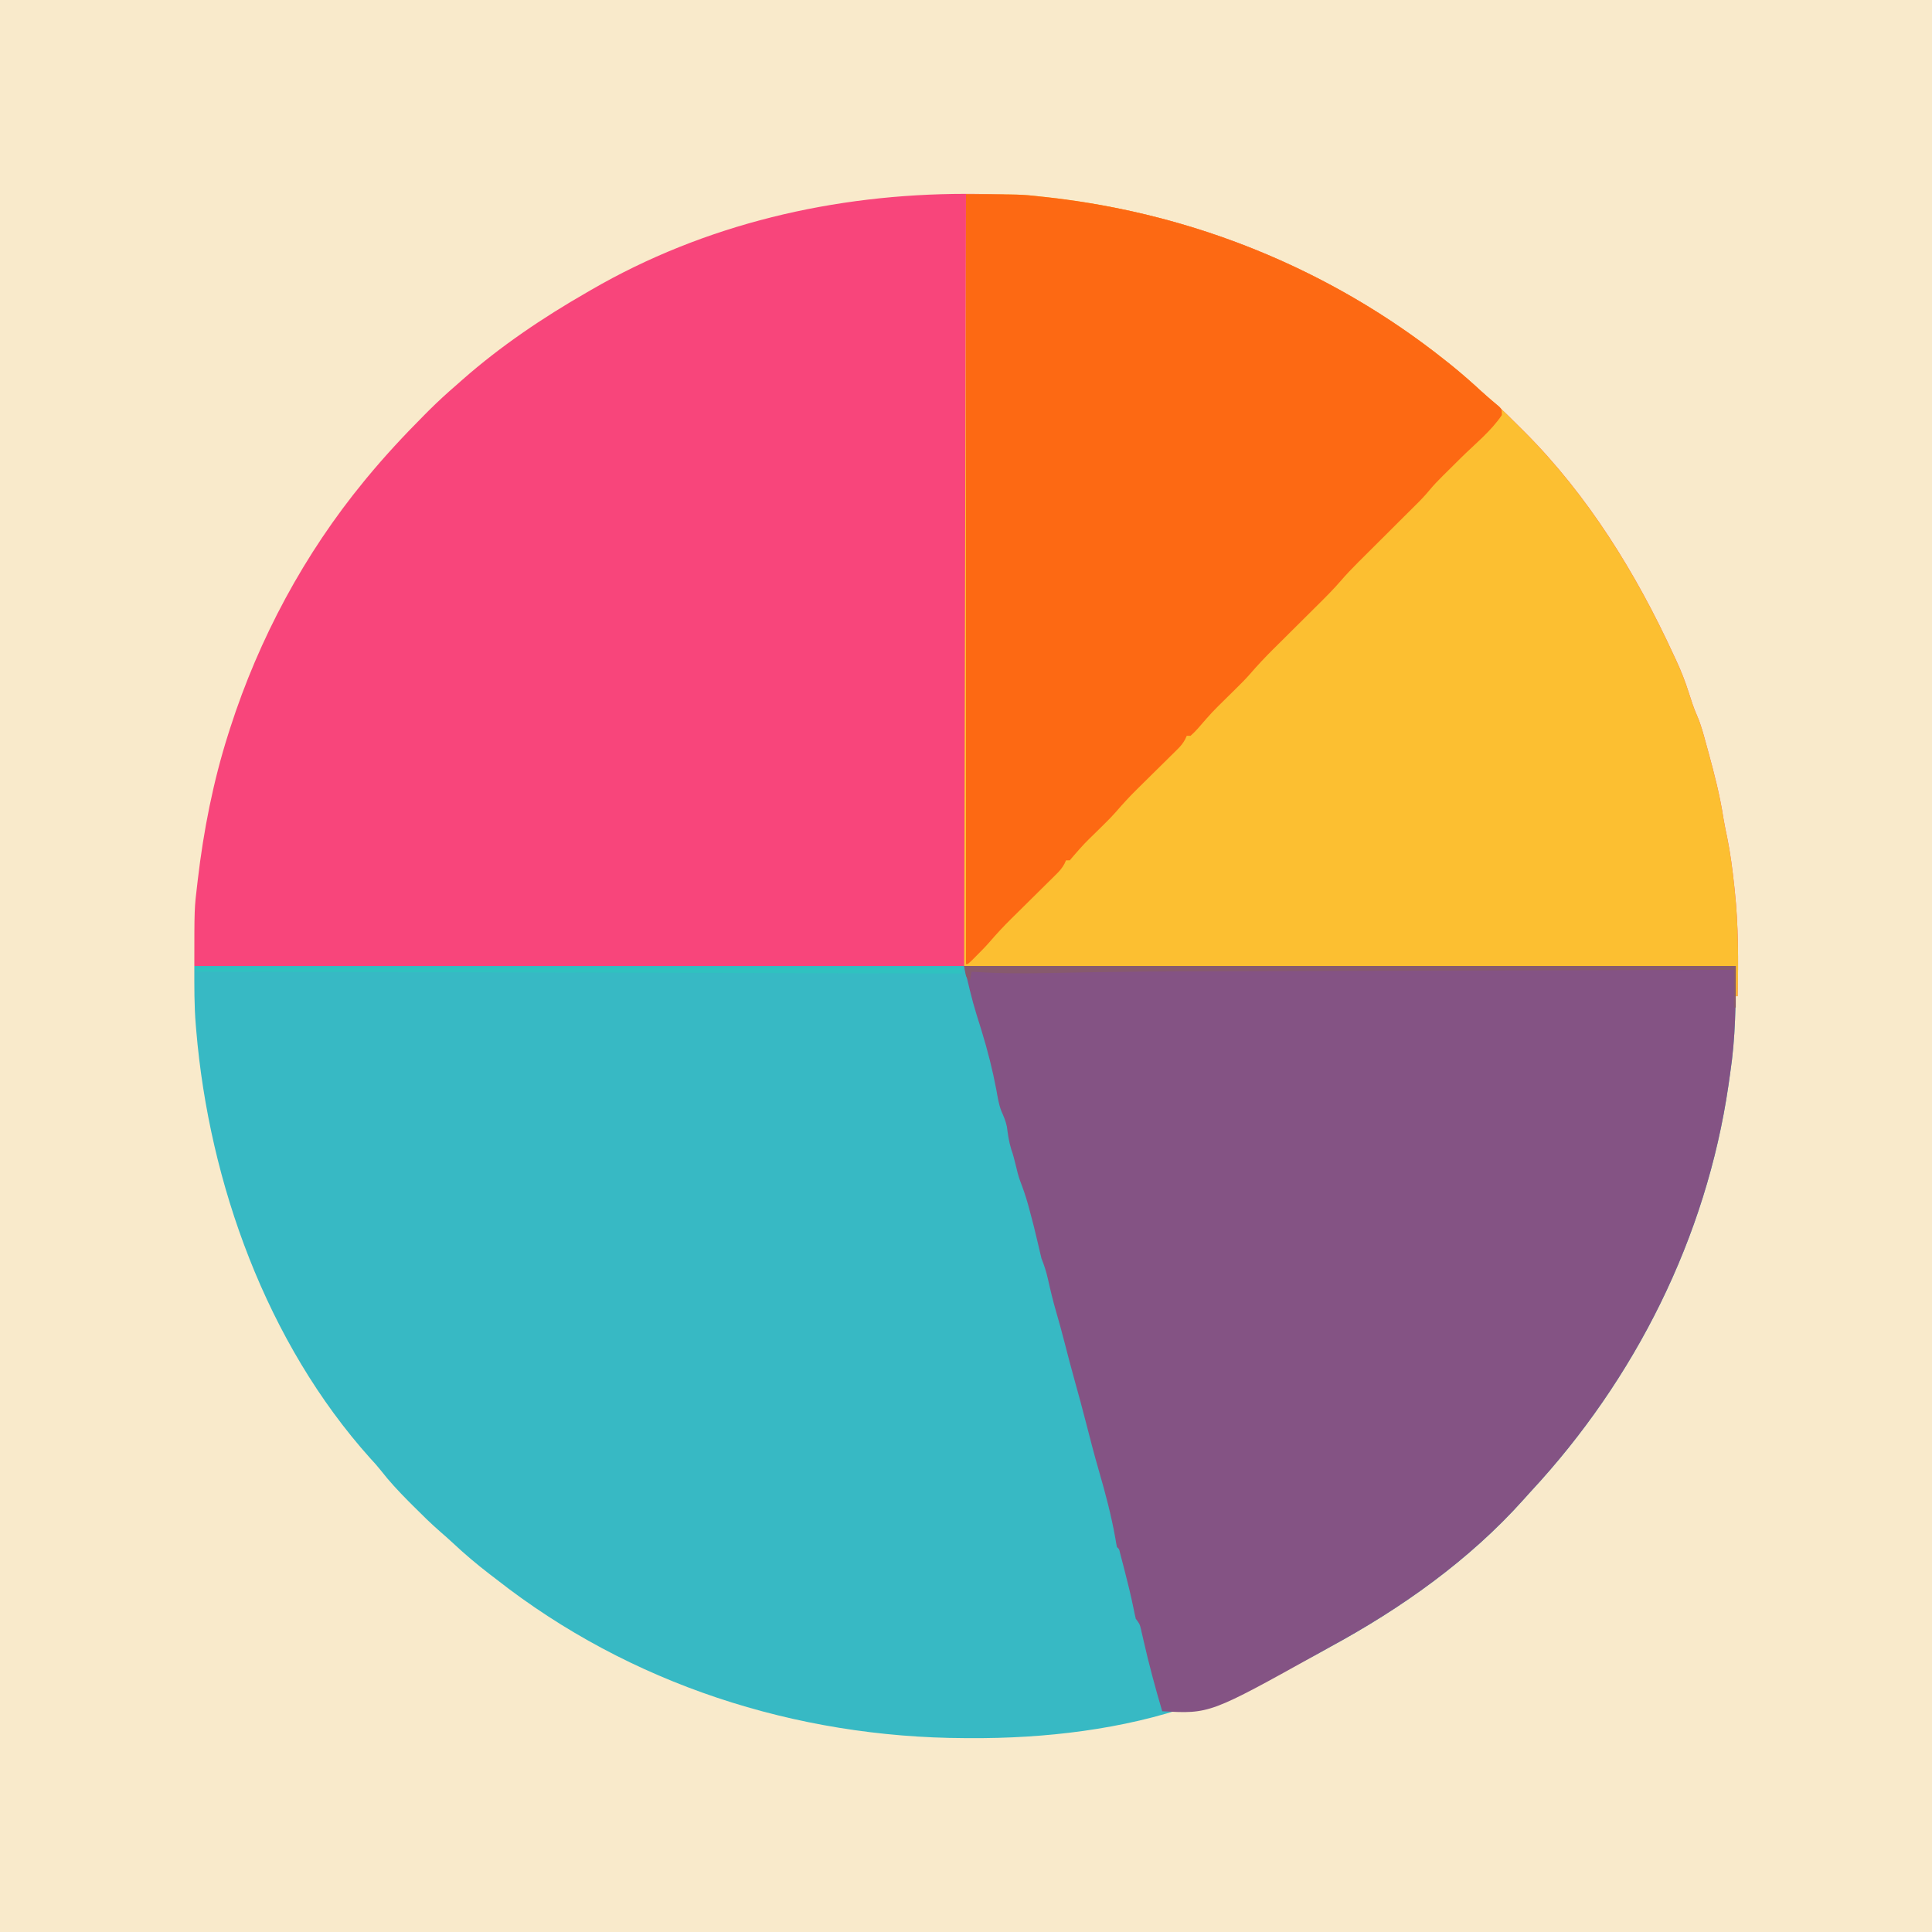
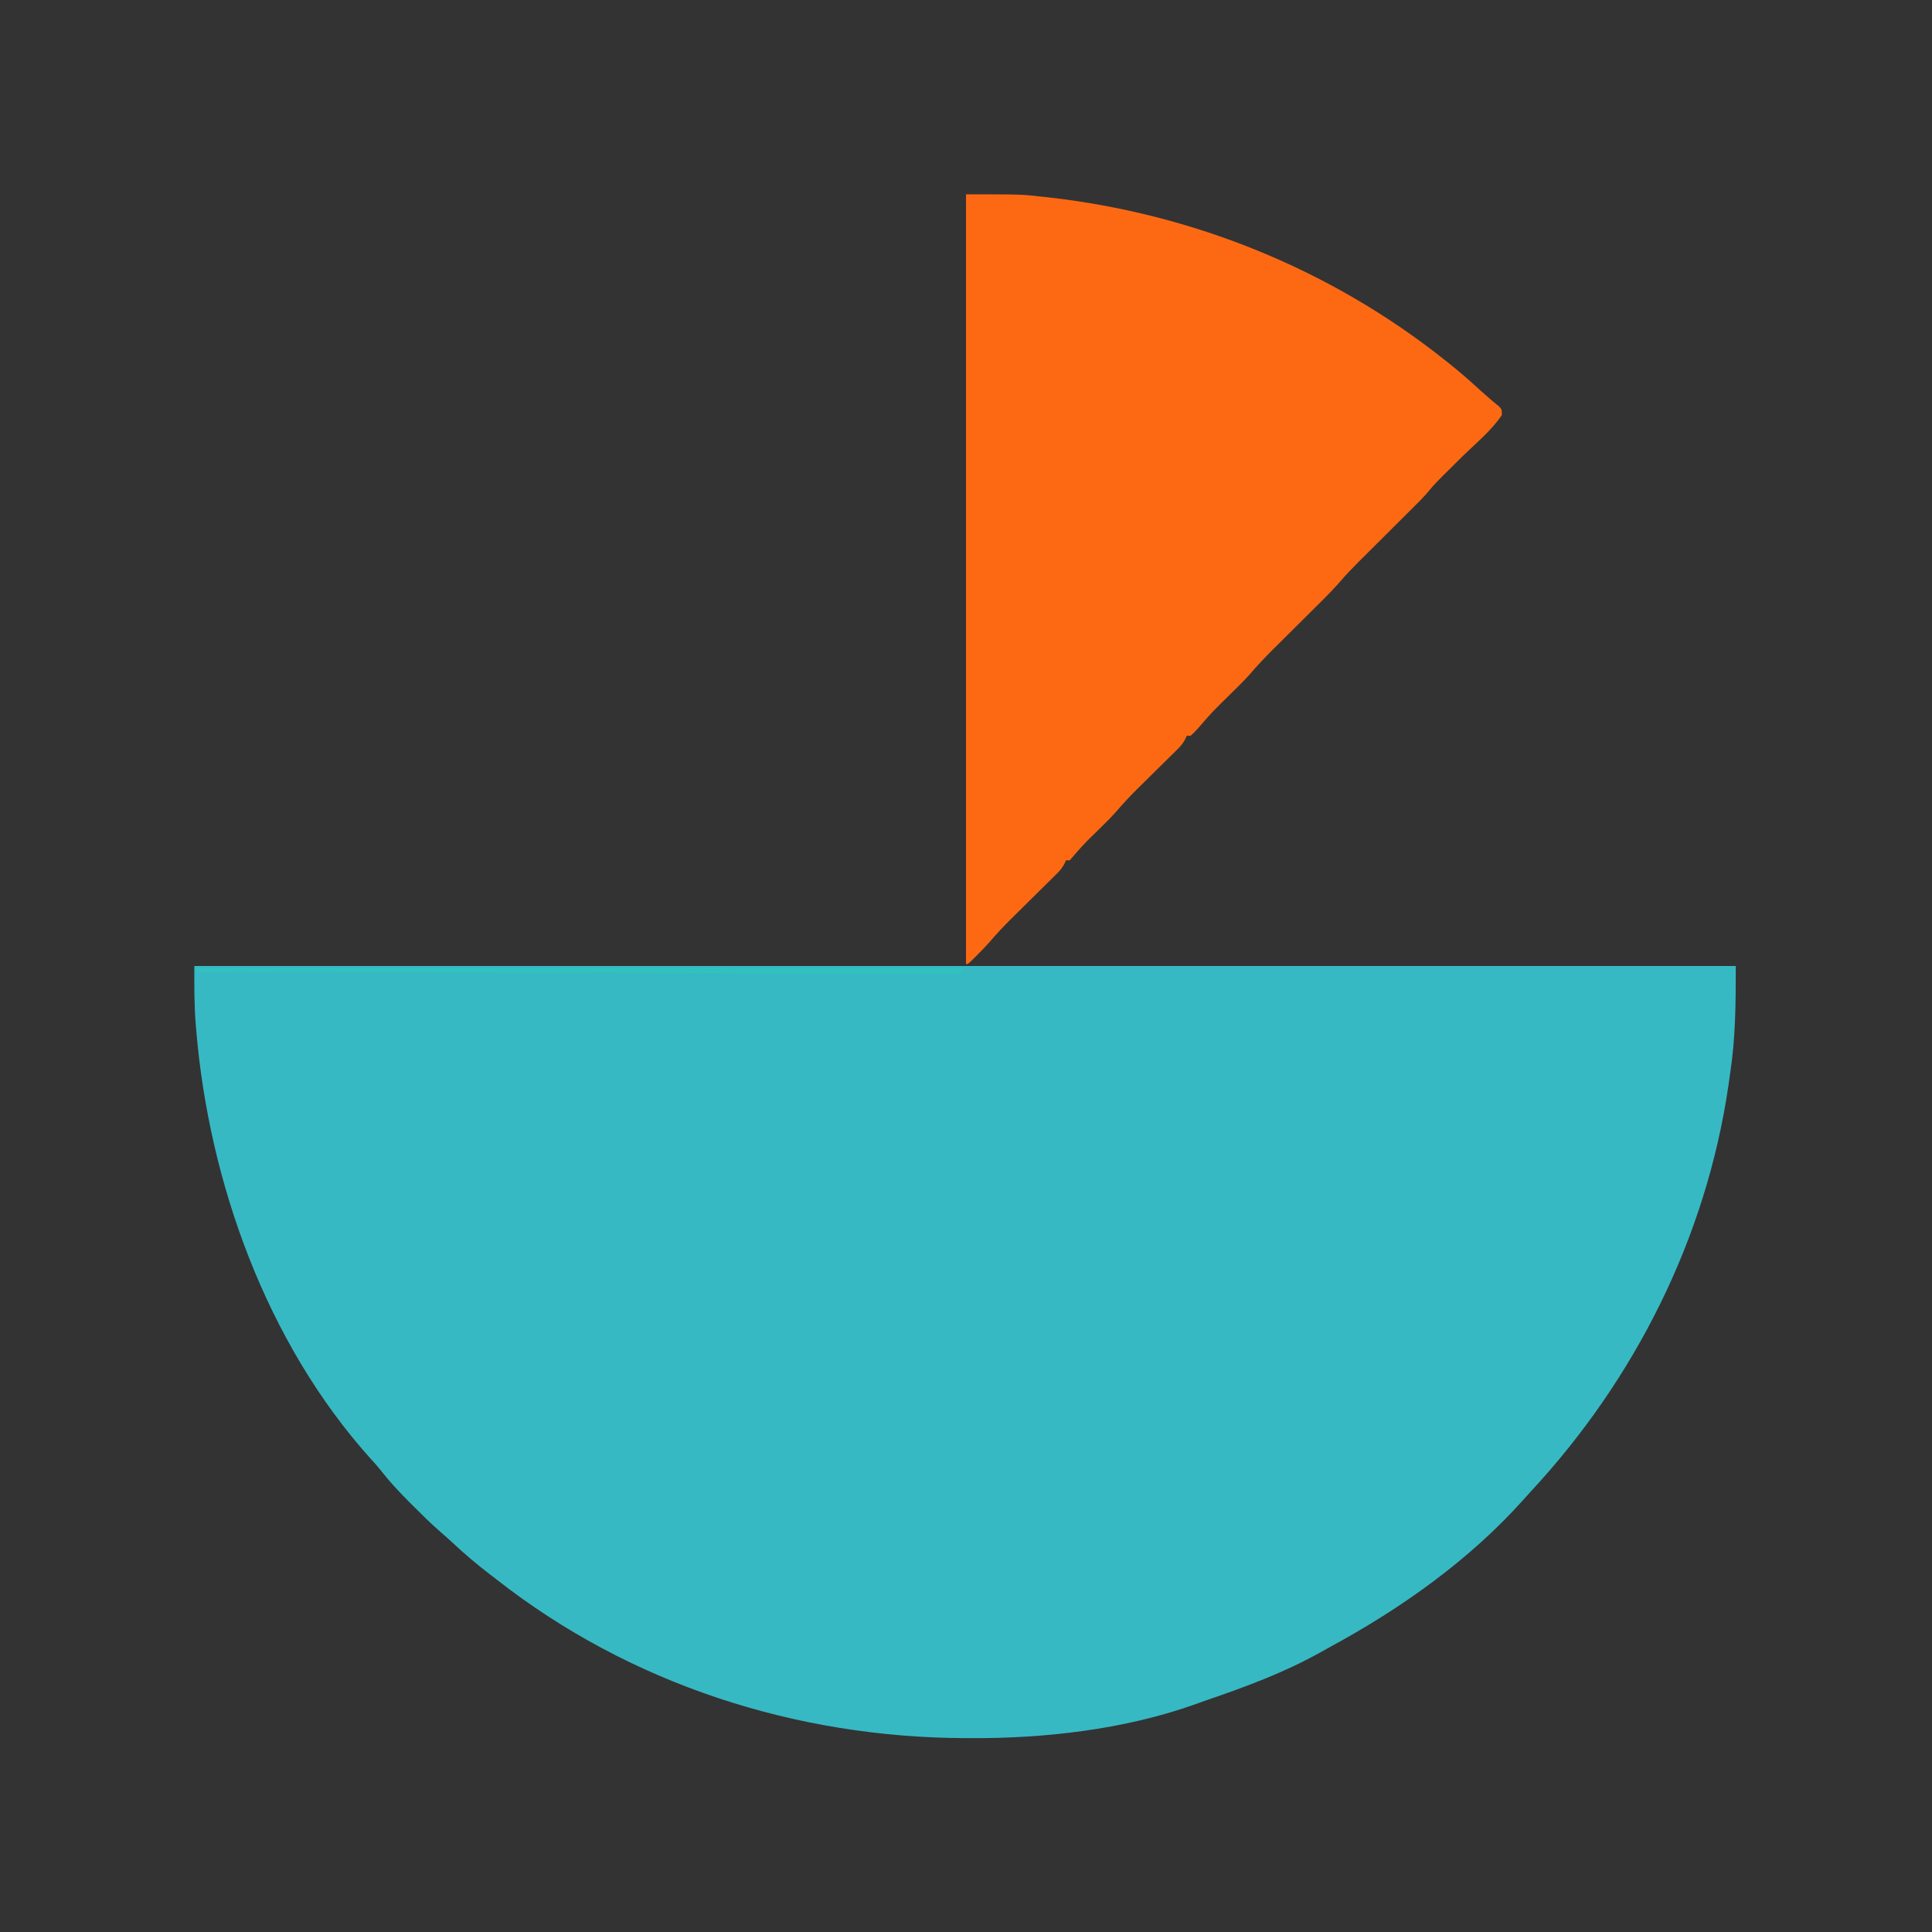
<svg xmlns="http://www.w3.org/2000/svg" version="1.1" width="1024" height="1024">
  <rect width="100%" height="100%" fill="#333333" stroke="none" />
-   <path d="M0 0 C337.92 0 675.84 0 1024 0 C1024 337.92 1024 675.84 1024 1024 C686.08 1024 348.16 1024 0 1024 C0 686.08 0 348.16 0 0 Z " fill="#F9EACB" transform="translate(0,0)" />
-   <path d="M0 0 C1.61 -0 1.61 -0 3.26 -0 C94.1 0.09 183.22 31.67 254.25 88.25 C255.19 89 256.13 89.74 257.1 90.51 C262.73 95.05 268.14 99.79 273.45 104.7 C275.6 106.66 277.78 108.57 279.98 110.46 C284.8 114.67 289.31 119.16 293.81 123.69 C294.62 124.5 295.44 125.3 296.27 126.13 C329.94 159.86 355.45 201.16 375.25 244.25 C375.9 245.63 375.9 245.63 376.56 247.03 C379.23 252.76 381.48 258.47 383.38 264.5 C384.68 268.6 385.97 272.61 387.71 276.55 C389.93 281.56 391.24 286.86 392.69 292.12 C392.99 293.23 393.3 294.34 393.62 295.48 C396.84 307.25 399.89 319 401.72 331.07 C402.28 334.41 402.97 337.71 403.67 341.02 C405.42 349.56 406.51 358.14 407.44 366.81 C407.52 367.61 407.61 368.41 407.7 369.24 C409.69 387.9 409.66 406.51 409.25 425.25 C408.92 425.25 408.59 425.25 408.25 425.25 C408.25 419.97 408.25 414.69 408.25 409.25 C138.64 409.25 -130.97 409.25 -408.75 409.25 C-408.75 378.7 -408.75 378.7 -407.19 365.88 C-407.1 365.14 -407.02 364.4 -406.93 363.64 C-403.86 337.44 -398.75 311.4 -390.75 286.25 C-390.42 285.2 -390.09 284.15 -389.74 283.08 C-374.45 235.56 -350.45 190.83 -318.75 152.25 C-318.3 151.7 -317.85 151.16 -317.39 150.59 C-307.82 139.01 -297.66 128.08 -287.06 117.44 C-286.27 116.64 -285.47 115.84 -284.65 115.01 C-279.84 110.22 -274.9 105.67 -269.75 101.25 C-268.69 100.31 -267.63 99.37 -266.57 98.43 C-246.48 80.75 -223.94 65.56 -200.75 52.25 C-200.04 51.84 -199.33 51.42 -198.6 51 C-138.21 15.93 -69.36 0.04 0 0 Z " fill="#F8457B" transform="translate(511.75,102.75)" />
  <path d="M0 0 C269.61 0 539.22 0 817 0 C817 19.77 816.92 37.75 814 57 C813.71 59.07 813.41 61.15 813.12 63.22 C801.37 143.92 763.66 219 708.36 278.52 C707.02 279.98 705.71 281.45 704.39 282.93 C675.69 314.98 639.77 340.41 602.12 360.84 C600.18 361.9 598.26 362.97 596.34 364.05 C577.55 374.51 557.41 381.99 537.11 388.93 C534.52 389.82 531.94 390.74 529.37 391.68 C492.43 404.71 450.39 409.47 411.44 409.25 C409.94 409.25 409.94 409.25 408.42 409.24 C318.83 408.92 230.85 380.64 160 325 C158.87 324.13 157.74 323.27 156.6 322.4 C149.74 317.13 143.22 311.63 136.91 305.7 C134.73 303.68 132.53 301.72 130.27 299.78 C125.33 295.48 120.69 290.88 116.06 286.25 C114.73 284.92 114.73 284.92 113.38 283.57 C108.2 278.34 103.29 273.09 98.78 267.27 C97.05 265.07 95.22 263.04 93.31 261 C38.36 199.8 7.82 115 1 34 C0.93 33.19 0.86 32.37 0.79 31.53 C-0.1 20.99 0 10.61 0 0 Z " fill="#37B9C4" transform="translate(103,512)" />
-   <path d="M0 0 C29.13 0 29.13 0 39.75 1.19 C40.99 1.32 42.22 1.45 43.5 1.59 C120.32 10.21 193.5 39.82 254 88 C254.94 88.75 255.88 89.49 256.85 90.26 C262.48 94.8 267.89 99.54 273.2 104.45 C275.35 106.41 277.53 108.32 279.73 110.21 C284.55 114.42 289.06 118.91 293.56 123.44 C294.37 124.25 295.19 125.05 296.02 125.88 C329.69 159.61 355.2 200.91 375 244 C375.65 245.38 375.65 245.38 376.31 246.78 C378.98 252.51 381.23 258.22 383.12 264.25 C384.43 268.35 385.72 272.36 387.46 276.3 C389.68 281.31 390.99 286.61 392.44 291.88 C392.9 293.54 392.9 293.54 393.37 295.23 C396.59 307 399.64 318.75 401.47 330.82 C402.03 334.16 402.72 337.46 403.42 340.77 C405.17 349.31 406.26 357.89 407.19 366.56 C407.27 367.36 407.36 368.16 407.45 368.99 C409.44 387.65 409.41 406.26 409 425 C408.67 425 408.34 425 408 425 C408 419.72 408 414.44 408 409 C273.03 409 138.06 409 -1 409 C-0.67 274.03 -0.34 139.06 0 0 Z " fill="#FCBF31" transform="translate(512,103)" />
-   <path d="M0 0 C134.97 0 269.94 0 409 0 C409 19.77 408.92 37.75 406 57 C405.71 59.07 405.41 61.15 405.12 63.22 C393.37 143.92 355.66 219 300.36 278.52 C299.02 279.98 297.71 281.45 296.39 282.93 C267.69 314.98 231.77 340.41 194.12 360.84 C192.18 361.9 190.26 362.97 188.34 364.05 C130.19 396.41 130.19 396.41 105 395 C101.28 382.44 97.9 369.86 95.01 357.09 C94.65 355.57 94.65 355.57 94.3 354.02 C94.09 353.13 93.89 352.23 93.68 351.3 C93.05 348.76 93.05 348.76 91 346 C90.52 344.1 90.12 342.18 89.75 340.25 C88.34 333.34 86.65 326.52 84.88 319.69 C84.61 318.65 84.34 317.62 84.07 316.56 C83.82 315.59 83.56 314.63 83.3 313.64 C83.08 312.77 82.85 311.9 82.62 311 C82.18 309.02 82.18 309.02 81 308 C80.69 306.51 80.43 305 80.19 303.5 C78.04 291.29 74.89 279.4 71.43 267.51 C68.96 258.99 66.74 250.4 64.54 241.81 C62.72 234.73 60.83 227.68 58.85 220.65 C56.85 213.55 55.01 206.4 53.16 199.26 C51.81 194.02 50.4 188.81 48.88 183.62 C47.15 177.72 45.73 171.77 44.39 165.77 C43.54 162.01 42.43 158.57 41 155 C40.36 152.44 39.76 149.89 39.19 147.31 C37.74 140.98 36.17 134.7 34.44 128.44 C34.24 127.71 34.04 126.99 33.84 126.24 C32.66 122.02 31.25 117.96 29.68 113.87 C28.73 111.25 28.07 108.59 27.44 105.88 C26.71 102.84 25.98 99.94 24.94 97 C23.72 93.09 23.21 89.15 22.66 85.1 C22.03 82.14 20.99 79.68 19.75 76.94 C18.32 73.25 17.76 69.37 17.06 65.5 C15.06 55 12.48 44.77 9.33 34.56 C9.03 33.58 8.73 32.6 8.42 31.59 C7.83 29.7 7.24 27.8 6.64 25.91 C3.96 17.31 2.08 8.85 0 0 Z " fill="#845384" transform="translate(511,512)" />
  <path d="M0 0 C29.13 0 29.13 0 39.75 1.19 C40.99 1.32 42.22 1.45 43.5 1.59 C120.32 10.21 193.5 39.82 254 88 C254.94 88.75 255.88 89.49 256.85 90.26 C262.55 94.86 268.02 99.66 273.41 104.64 C276.4 107.37 279.5 109.97 282.64 112.53 C284 114 284 114 284 117 C278.39 125.44 269.56 132.52 262.38 139.62 C259.78 142.2 257.18 144.77 254.59 147.35 C254 147.93 253.41 148.51 252.81 149.1 C250.21 151.68 247.72 154.27 245.4 157.1 C243.06 159.92 240.62 162.44 238 165 C236.75 166.25 235.49 167.5 234.24 168.75 C233.54 169.44 232.84 170.13 232.12 170.85 C228.96 174 225.79 177.16 222.63 180.32 C220.96 181.98 219.3 183.63 217.63 185.29 C215.21 187.7 212.8 190.11 210.38 192.52 C209.28 193.62 209.28 193.62 208.15 194.73 C204.83 198.05 201.6 201.4 198.54 204.97 C194.59 209.54 190.33 213.78 186.03 218.03 C184.77 219.28 184.77 219.28 183.49 220.56 C179.93 224.1 176.37 227.64 172.81 231.17 C170.19 233.77 167.58 236.37 164.97 238.97 C164.17 239.76 163.38 240.54 162.56 241.35 C158.39 245.51 154.4 249.75 150.56 254.21 C148.44 256.64 146.19 258.9 143.9 261.16 C143 262.06 142.09 262.95 141.16 263.88 C140.24 264.78 139.32 265.69 138.38 266.62 C130.35 274.51 130.35 274.51 123 283 C120.81 285.37 120.81 285.37 119 287 C118.34 287 117.68 287 117 287 C116.73 287.6 116.46 288.19 116.18 288.81 C115.01 290.98 113.87 292.36 112.13 294.08 C111.26 294.94 111.26 294.94 110.38 295.82 C109.76 296.43 109.13 297.04 108.49 297.67 C107.84 298.31 107.2 298.95 106.53 299.62 C104.46 301.66 102.39 303.71 100.31 305.75 C98.26 307.78 96.2 309.81 94.15 311.84 C92.87 313.11 91.6 314.37 90.32 315.62 C86.56 319.34 83.04 323.19 79.58 327.19 C77.66 329.39 75.64 331.46 73.55 333.51 C72.79 334.27 72.02 335.03 71.23 335.81 C70.06 336.96 70.06 336.96 68.88 338.12 C62.72 344.11 62.72 344.11 57.07 350.55 C56.39 351.36 55.7 352.17 55 353 C54.34 353 53.68 353 53 353 C52.73 353.59 52.47 354.18 52.2 354.79 C50.96 357.07 49.69 358.54 47.85 360.36 C47.22 360.99 46.58 361.63 45.92 362.28 C45.23 362.96 44.54 363.63 43.83 364.33 C43.12 365.04 42.41 365.74 41.67 366.47 C39.39 368.74 37.1 370.99 34.81 373.25 C32.54 375.49 30.27 377.74 28.01 379.98 C26.6 381.38 25.19 382.77 23.77 384.16 C19.85 388.05 16.13 392.04 12.53 396.24 C10.33 398.77 8 401.13 5.62 403.5 C4.77 404.36 3.92 405.21 3.04 406.09 C1 408 1 408 0 408 C0 273.36 0 138.72 0 0 Z " fill="#FD6913" transform="translate(512,103)" />
-   <path d="M0 0 C134.97 0 269.94 0 409 0 C409 7.26 409 14.52 409 22 C408.67 22 408.34 22 408 22 C408 15.4 408 8.8 408 2 C368.2 2.11 328.39 2.22 288.59 2.33 C283.85 2.34 279.11 2.36 274.37 2.37 C273.43 2.38 272.48 2.38 271.51 2.38 C256.4 2.42 241.29 2.46 226.18 2.5 C210.58 2.55 194.98 2.59 179.38 2.64 C170.66 2.66 161.94 2.69 153.21 2.71 C143.39 2.73 133.56 2.76 123.73 2.79 C122.95 2.8 122.17 2.8 121.36 2.8 C103.8 2.86 86.24 2.98 68.68 3.28 C67.58 3.3 67.58 3.3 66.45 3.32 C58.81 3.44 51.17 3.59 43.53 3.75 C30.3 4.01 17.2 3.98 4 3 C3.67 4.65 3.34 6.3 3 8 C1 6 1 6 0 0 Z " fill="#875A6D" transform="translate(511,512)" />
  <path d="M0 0 C133.98 0 267.96 0 406 0 C406 0.99 406 1.98 406 3 C272.02 2.67 138.04 2.34 0 2 C0 1.34 0 0.68 0 0 Z " fill="#2FC2C0" transform="translate(104,513)" />
</svg>